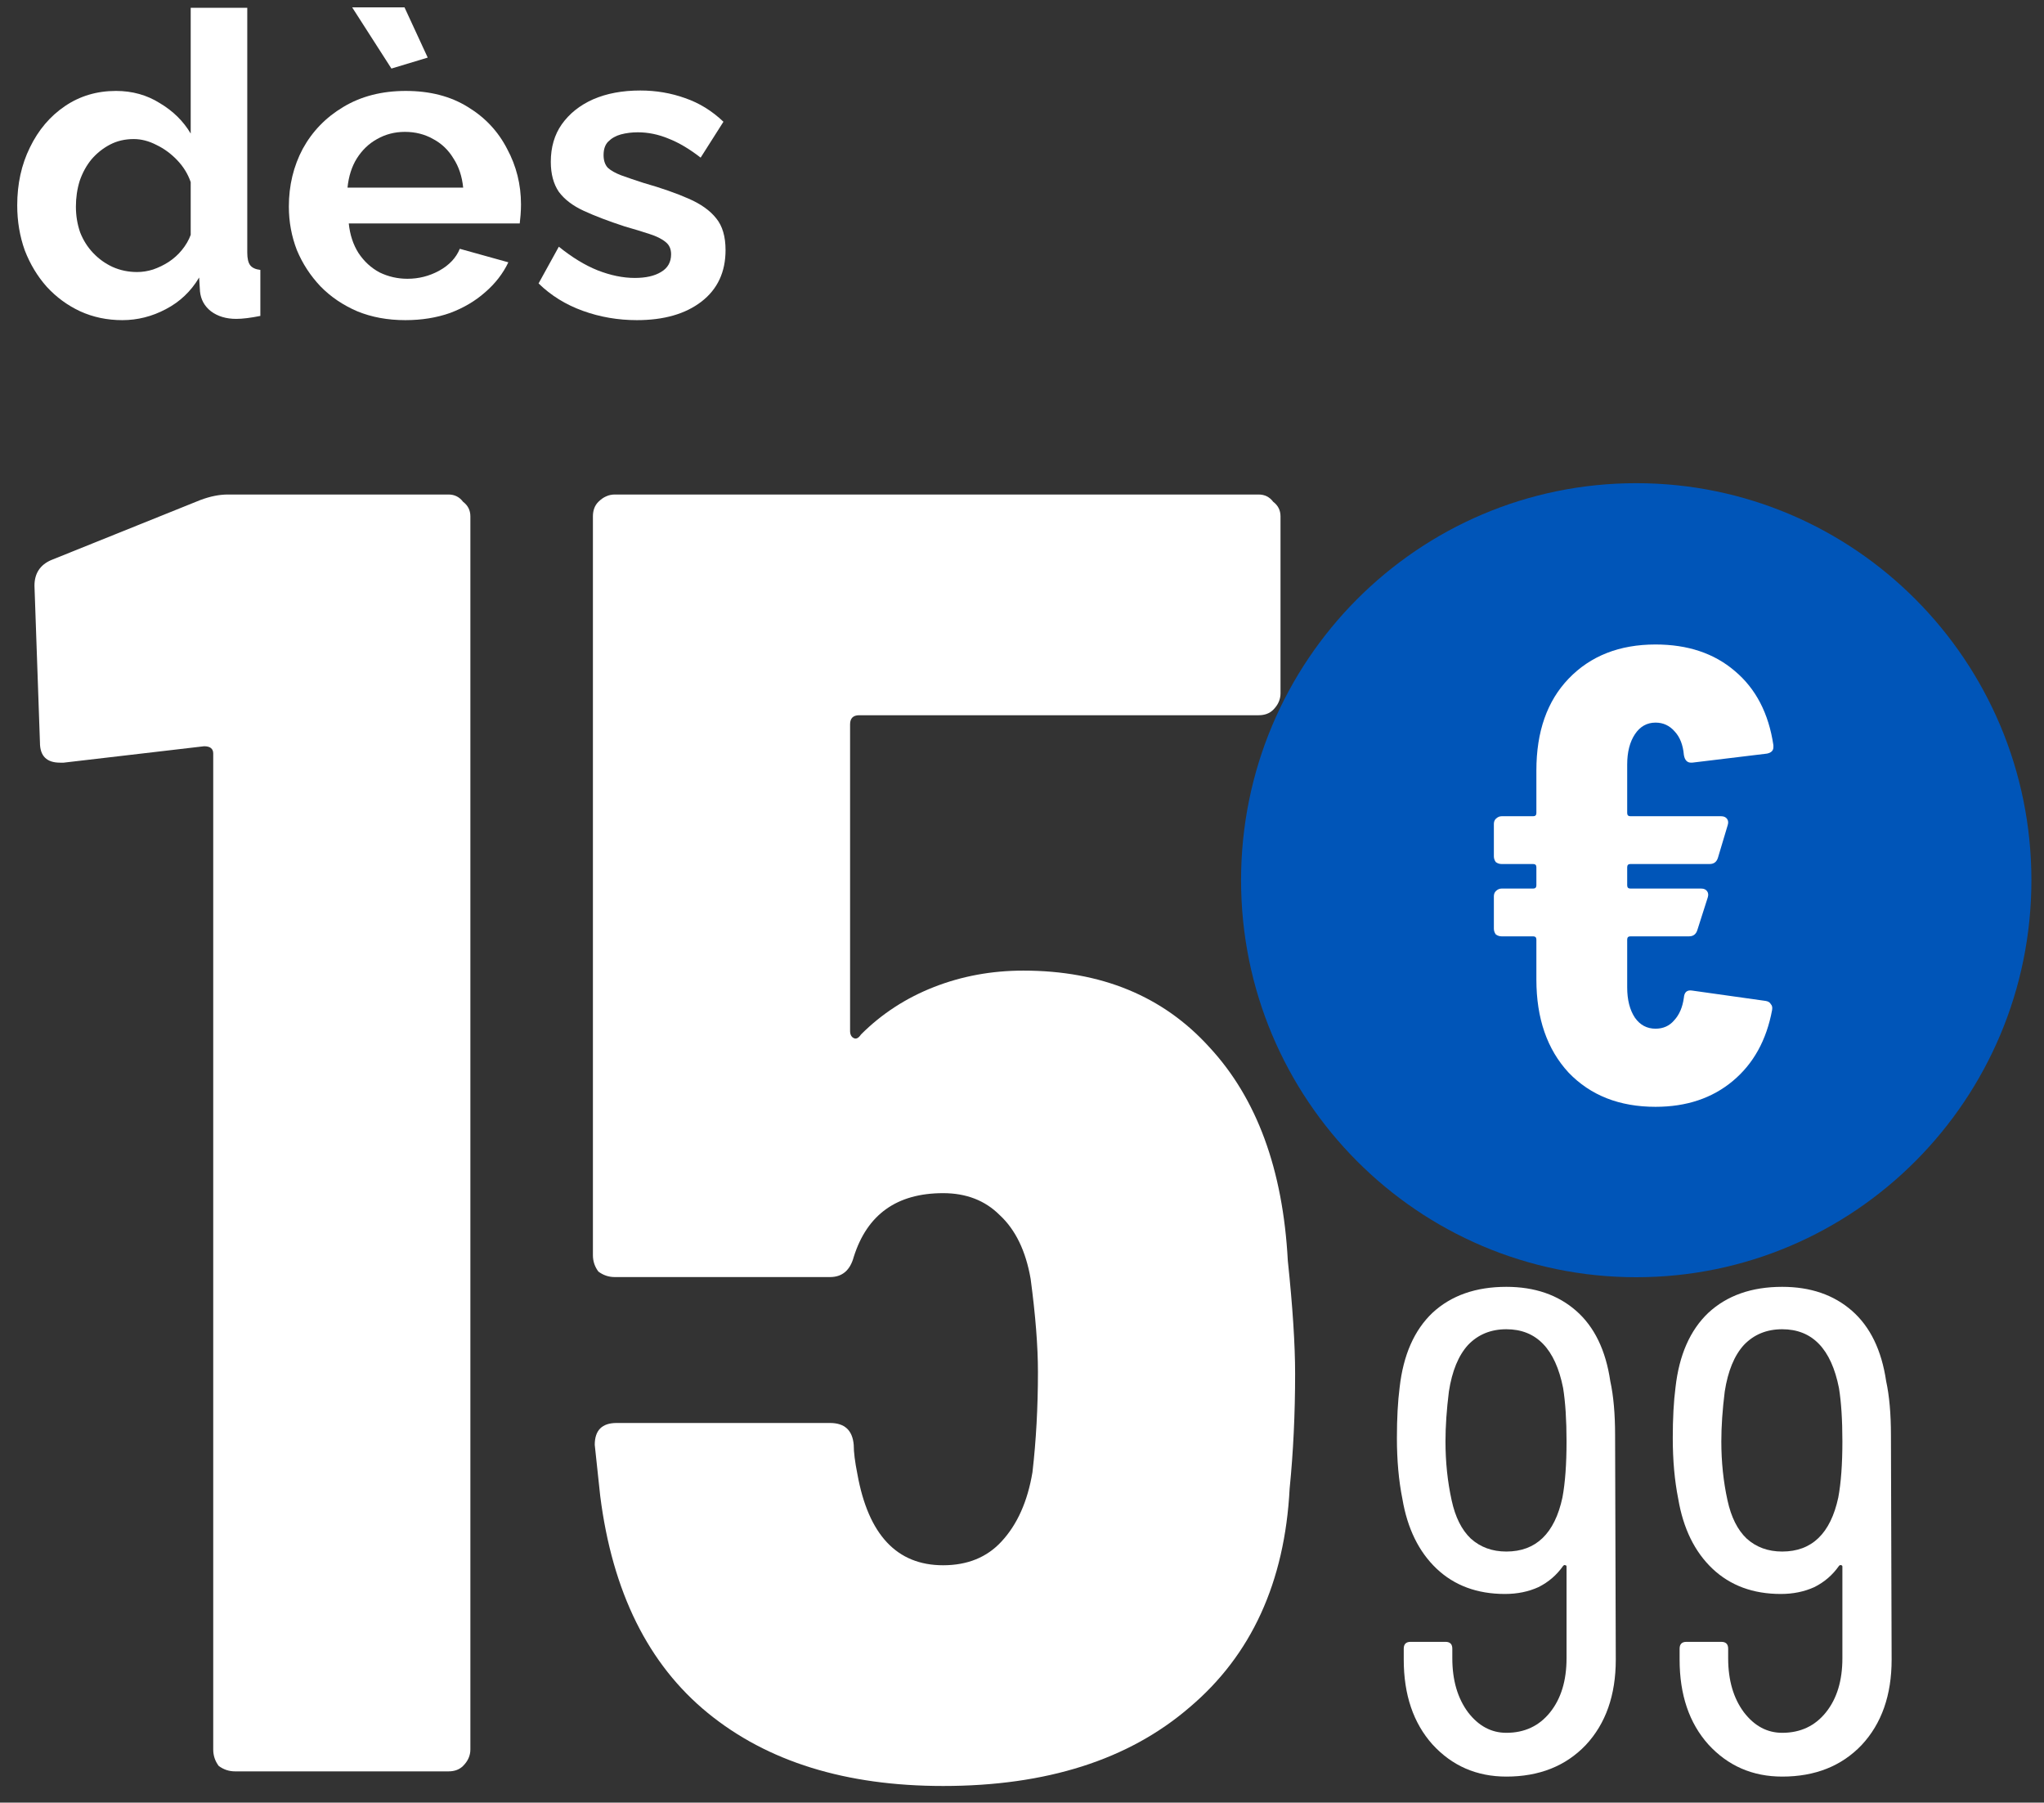
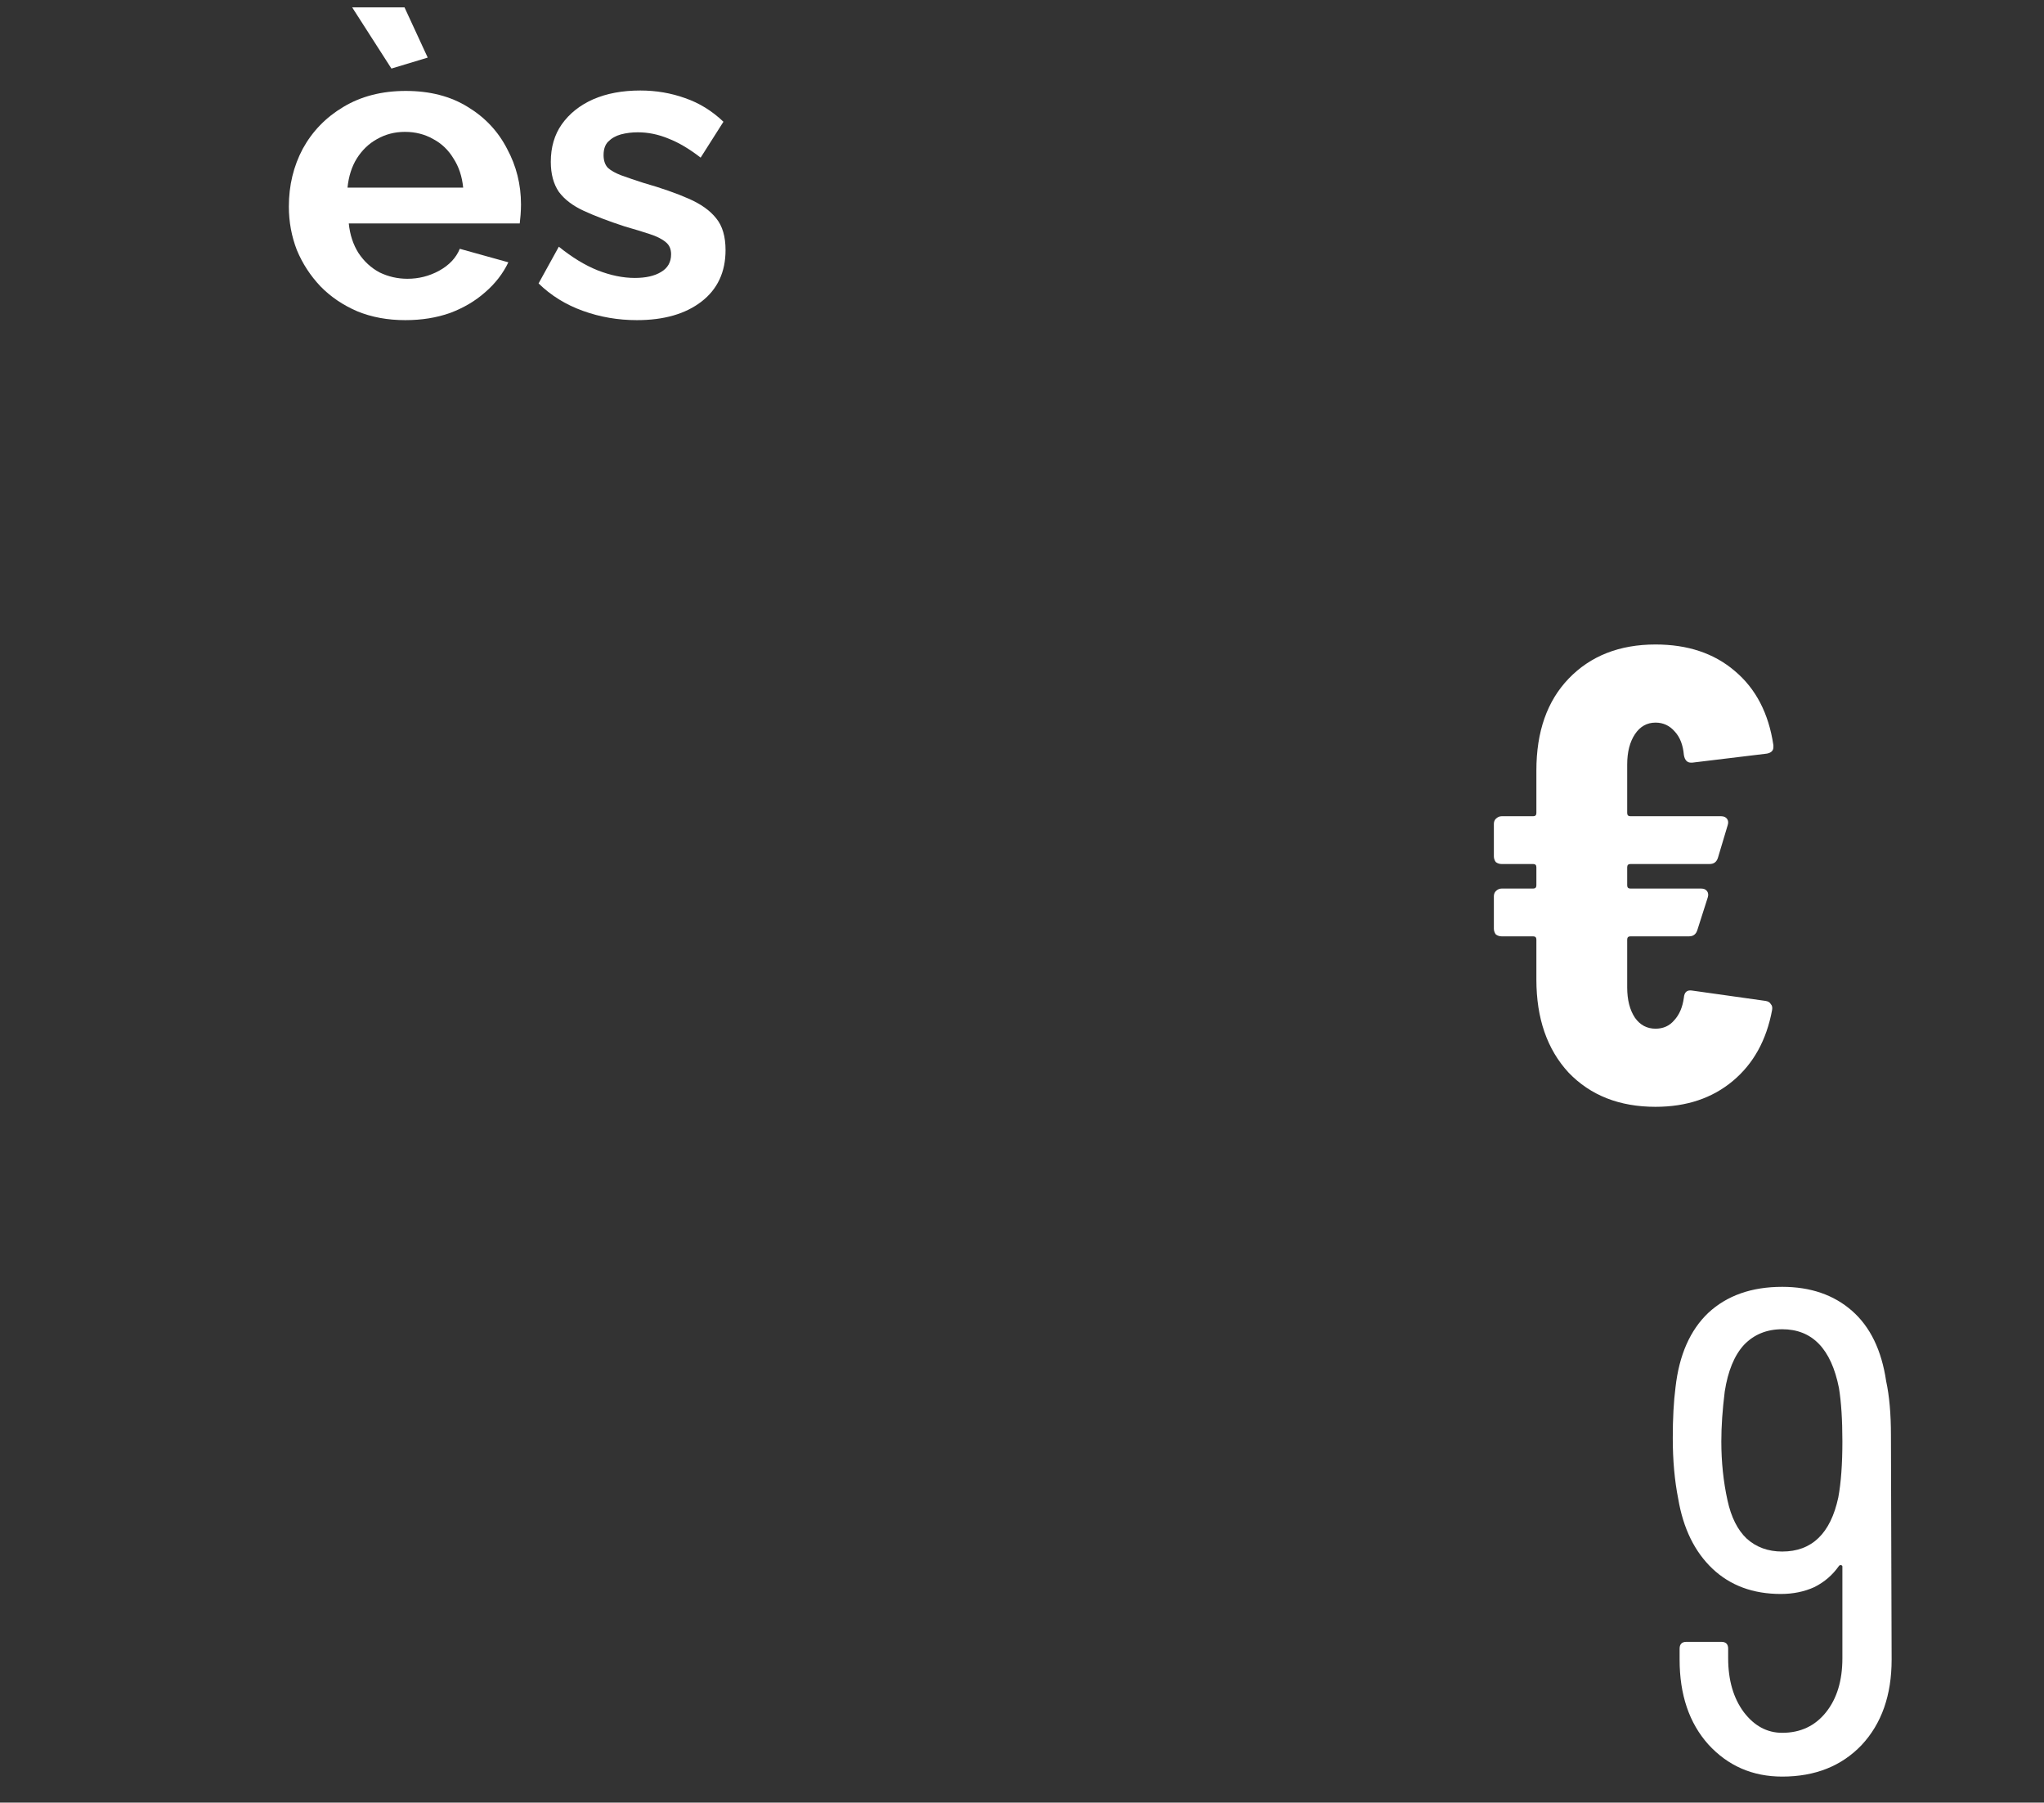
<svg xmlns="http://www.w3.org/2000/svg" width="110" height="97" viewBox="0 0 110 97" fill="none">
  <rect x="0" y="0" width="110" height="97" fill="#333333" stroke="none" />
-   <path d="M0.927 11.049C0.927 9.898 1.154 8.861 1.609 7.937C2.063 6.998 2.691 6.256 3.494 5.711C4.297 5.166 5.213 4.893 6.242 4.893C7.121 4.893 7.908 5.113 8.605 5.552C9.317 5.976 9.869 6.521 10.263 7.187V0.418H13.307V13.593C13.307 13.911 13.36 14.138 13.466 14.274C13.572 14.411 13.754 14.494 14.011 14.524V17C13.481 17.106 13.049 17.159 12.716 17.159C12.171 17.159 11.717 17.023 11.353 16.75C11.005 16.478 10.808 16.122 10.763 15.683L10.717 14.933C10.278 15.675 9.68 16.243 8.923 16.637C8.181 17.03 7.401 17.227 6.583 17.227C5.765 17.227 5.008 17.068 4.312 16.75C3.63 16.432 3.032 15.993 2.517 15.433C2.018 14.872 1.624 14.221 1.336 13.479C1.064 12.722 0.927 11.912 0.927 11.049ZM10.263 12.639V9.799C10.112 9.36 9.869 8.967 9.536 8.618C9.203 8.27 8.832 7.997 8.423 7.801C8.014 7.589 7.605 7.483 7.197 7.483C6.727 7.483 6.303 7.581 5.925 7.778C5.546 7.975 5.213 8.24 4.925 8.573C4.652 8.906 4.44 9.292 4.289 9.731C4.153 10.17 4.085 10.632 4.085 11.117C4.085 11.601 4.16 12.063 4.312 12.502C4.478 12.927 4.713 13.297 5.016 13.616C5.319 13.934 5.667 14.183 6.061 14.365C6.47 14.547 6.909 14.638 7.378 14.638C7.666 14.638 7.954 14.592 8.241 14.501C8.544 14.395 8.824 14.259 9.082 14.092C9.354 13.911 9.589 13.699 9.786 13.457C9.998 13.199 10.157 12.927 10.263 12.639Z" fill="white" />
  <path d="M21.814 17.227C20.86 17.227 19.997 17.068 19.225 16.75C18.452 16.417 17.794 15.97 17.248 15.41C16.703 14.835 16.279 14.183 15.976 13.457C15.689 12.714 15.545 11.935 15.545 11.117C15.545 9.981 15.795 8.944 16.294 8.005C16.809 7.066 17.536 6.316 18.475 5.756C19.429 5.181 20.55 4.893 21.837 4.893C23.139 4.893 24.252 5.181 25.176 5.756C26.1 6.316 26.804 7.066 27.288 8.005C27.788 8.929 28.038 9.928 28.038 11.003C28.038 11.185 28.03 11.374 28.015 11.571C28 11.753 27.985 11.904 27.97 12.025H18.77C18.831 12.631 19.005 13.161 19.293 13.616C19.596 14.07 19.974 14.418 20.429 14.66C20.898 14.887 21.398 15.001 21.928 15.001C22.534 15.001 23.101 14.857 23.631 14.569C24.177 14.267 24.547 13.873 24.744 13.388L27.357 14.115C27.069 14.721 26.652 15.258 26.107 15.728C25.577 16.197 24.949 16.568 24.222 16.841C23.495 17.098 22.692 17.227 21.814 17.227ZM18.702 10.095H24.926C24.866 9.489 24.691 8.967 24.404 8.527C24.131 8.073 23.768 7.725 23.313 7.483C22.859 7.225 22.352 7.096 21.791 7.096C21.246 7.096 20.747 7.225 20.292 7.483C19.853 7.725 19.49 8.073 19.202 8.527C18.929 8.967 18.763 9.489 18.702 10.095ZM18.952 0.396H21.769L23.018 3.099L21.065 3.689L18.952 0.396Z" fill="white" />
  <path d="M34.276 17.227C33.262 17.227 32.292 17.061 31.369 16.727C30.445 16.394 29.65 15.902 28.984 15.251L30.074 13.275C30.786 13.85 31.482 14.274 32.164 14.547C32.86 14.819 33.527 14.956 34.163 14.956C34.753 14.956 35.223 14.85 35.571 14.638C35.934 14.426 36.116 14.108 36.116 13.684C36.116 13.396 36.018 13.176 35.821 13.025C35.624 12.858 35.336 12.714 34.958 12.593C34.594 12.472 34.148 12.336 33.617 12.184C32.739 11.897 32.005 11.617 31.414 11.344C30.824 11.072 30.377 10.731 30.074 10.322C29.786 9.898 29.642 9.36 29.642 8.709C29.642 7.922 29.839 7.248 30.233 6.688C30.642 6.112 31.202 5.665 31.914 5.347C32.641 5.029 33.489 4.87 34.458 4.87C35.306 4.87 36.109 5.007 36.866 5.279C37.623 5.537 38.312 5.961 38.933 6.551L37.706 8.482C37.1 8.013 36.525 7.672 35.98 7.46C35.435 7.233 34.882 7.119 34.322 7.119C34.004 7.119 33.701 7.157 33.413 7.233C33.141 7.308 32.913 7.437 32.732 7.619C32.565 7.785 32.482 8.028 32.482 8.346C32.482 8.633 32.557 8.861 32.709 9.027C32.876 9.179 33.118 9.315 33.436 9.436C33.769 9.557 34.17 9.693 34.64 9.845C35.594 10.117 36.396 10.398 37.047 10.685C37.714 10.973 38.214 11.329 38.547 11.753C38.88 12.162 39.046 12.73 39.046 13.457C39.046 14.638 38.615 15.561 37.752 16.228C36.889 16.894 35.73 17.227 34.276 17.227Z" fill="white" />
-   <path d="M10.787 26.905C11.311 26.709 11.802 26.61 12.26 26.61H24.137C24.464 26.61 24.725 26.741 24.922 27.003C25.183 27.199 25.314 27.461 25.314 27.788V94.141C25.314 94.468 25.183 94.762 24.922 95.024C24.725 95.22 24.464 95.318 24.137 95.318H12.652C12.325 95.318 12.031 95.22 11.769 95.024C11.573 94.762 11.475 94.468 11.475 94.141V40.548C11.475 40.286 11.311 40.156 10.984 40.156L3.426 41.039H3.23C2.51 41.039 2.15 40.679 2.15 39.959L1.855 31.518C1.855 30.864 2.15 30.406 2.739 30.144L10.787 26.905Z" fill="white" />
-   <path d="M69.305 67.835C69.567 70.322 69.698 72.35 69.698 73.921C69.698 76.08 69.6 78.141 69.403 80.105C69.141 85.143 67.342 89.069 64.005 91.883C60.733 94.697 56.316 96.104 50.754 96.104C45.519 96.104 41.298 94.795 38.092 92.177C34.886 89.56 32.955 85.666 32.301 80.497L32.007 77.749C32.007 76.963 32.399 76.571 33.184 76.571H44.668C45.454 76.571 45.879 76.963 45.944 77.749C45.944 78.141 46.01 78.665 46.141 79.319C46.73 82.591 48.267 84.227 50.754 84.227C52.063 84.227 53.11 83.802 53.895 82.951C54.746 82.035 55.302 80.791 55.563 79.221C55.76 77.52 55.858 75.72 55.858 73.823C55.858 72.448 55.727 70.78 55.465 68.817C55.204 67.312 54.647 66.166 53.797 65.381C53.011 64.596 51.997 64.204 50.754 64.204C48.267 64.204 46.664 65.349 45.944 67.639C45.748 68.359 45.323 68.719 44.668 68.719H33.086C32.759 68.719 32.465 68.62 32.203 68.424C32.007 68.162 31.908 67.868 31.908 67.541V27.788C31.908 27.461 32.007 27.199 32.203 27.003C32.465 26.741 32.759 26.61 33.086 26.61H67.735C68.062 26.61 68.324 26.741 68.52 27.003C68.782 27.199 68.912 27.461 68.912 27.788V37.309C68.912 37.636 68.782 37.931 68.52 38.193C68.324 38.389 68.062 38.487 67.735 38.487H46.239C45.912 38.487 45.748 38.651 45.748 38.978V55.468C45.748 55.664 45.813 55.795 45.944 55.86C46.075 55.926 46.206 55.86 46.337 55.664C47.449 54.552 48.758 53.701 50.263 53.112C51.768 52.523 53.371 52.229 55.073 52.229C59.261 52.229 62.598 53.603 65.085 56.351C67.636 59.099 69.043 62.928 69.305 67.835Z" fill="white" />
-   <path d="M86.955 89.305C86.955 91.219 86.415 92.753 85.335 93.906C84.255 95.035 82.832 95.599 81.066 95.599C79.471 95.599 78.145 95.022 77.09 93.869C76.06 92.716 75.544 91.195 75.544 89.305V88.716C75.544 88.471 75.667 88.348 75.912 88.348H77.79C78.035 88.348 78.158 88.471 78.158 88.716V89.231C78.158 90.409 78.44 91.379 79.004 92.139C79.569 92.875 80.256 93.243 81.066 93.243C82.047 93.243 82.832 92.875 83.421 92.139C84.01 91.403 84.305 90.434 84.305 89.231V84.299C84.305 84.25 84.28 84.225 84.231 84.225C84.207 84.201 84.17 84.213 84.121 84.262C83.777 84.753 83.335 85.133 82.796 85.403C82.256 85.649 81.654 85.772 80.992 85.772C79.495 85.772 78.268 85.317 77.311 84.41C76.354 83.502 75.741 82.25 75.471 80.655C75.274 79.674 75.176 78.582 75.176 77.379C75.176 76.324 75.225 75.416 75.323 74.656C75.52 72.913 76.109 71.576 77.09 70.643C78.096 69.711 79.421 69.245 81.066 69.245C82.587 69.245 83.838 69.674 84.82 70.533C85.802 71.392 86.415 72.656 86.66 74.324C86.832 75.109 86.918 76.079 86.918 77.232L86.955 89.305ZM81.066 83.489C82.66 83.489 83.667 82.52 84.084 80.582C84.231 79.796 84.305 78.79 84.305 77.563C84.305 76.41 84.243 75.453 84.121 74.692C83.703 72.582 82.685 71.527 81.066 71.527C80.231 71.527 79.544 71.809 79.004 72.373C78.489 72.938 78.145 73.772 77.974 74.876C77.851 75.858 77.79 76.754 77.79 77.563C77.79 78.668 77.9 79.723 78.121 80.729C78.317 81.637 78.661 82.324 79.151 82.79C79.667 83.256 80.305 83.489 81.066 83.489Z" fill="white" />
  <path d="M101.8 89.305C101.8 91.219 101.26 92.753 100.181 93.906C99.101 95.035 97.678 95.599 95.911 95.599C94.316 95.599 92.991 95.022 91.936 93.869C90.905 92.716 90.39 91.195 90.39 89.305V88.716C90.39 88.471 90.512 88.348 90.758 88.348H92.635C92.88 88.348 93.003 88.471 93.003 88.716V89.231C93.003 90.409 93.285 91.379 93.85 92.139C94.414 92.875 95.101 93.243 95.911 93.243C96.892 93.243 97.678 92.875 98.267 92.139C98.856 91.403 99.15 90.434 99.15 89.231V84.299C99.15 84.25 99.125 84.225 99.076 84.225C99.052 84.201 99.015 84.213 98.966 84.262C98.622 84.753 98.181 85.133 97.641 85.403C97.101 85.649 96.5 85.772 95.837 85.772C94.34 85.772 93.114 85.317 92.156 84.41C91.2 83.502 90.586 82.25 90.316 80.655C90.12 79.674 90.022 78.582 90.022 77.379C90.022 76.324 90.071 75.416 90.169 74.656C90.365 72.913 90.954 71.576 91.936 70.643C92.942 69.711 94.267 69.245 95.911 69.245C97.432 69.245 98.684 69.674 99.665 70.533C100.647 71.392 101.26 72.656 101.506 74.324C101.677 75.109 101.763 76.079 101.763 77.232L101.8 89.305ZM95.911 83.489C97.506 83.489 98.512 82.52 98.929 80.582C99.076 79.796 99.15 78.79 99.15 77.563C99.15 76.41 99.089 75.453 98.966 74.692C98.549 72.582 97.53 71.527 95.911 71.527C95.077 71.527 94.389 71.809 93.85 72.373C93.334 72.938 92.991 73.772 92.819 74.876C92.696 75.858 92.635 76.754 92.635 77.563C92.635 78.668 92.745 79.723 92.966 80.729C93.163 81.637 93.506 82.324 93.997 82.79C94.512 83.256 95.15 83.489 95.911 83.489Z" fill="white" />
-   <path d="M88.056 68.728C99.801 68.728 109.322 59.163 109.322 47.364C109.322 35.565 99.801 26 88.056 26C76.31 26 66.789 35.565 66.789 47.364C66.789 59.163 76.31 68.728 88.056 68.728Z" fill="#0055B8" />
  <path d="M89.094 55.354C89.51 55.354 89.845 55.203 90.099 54.902C90.377 54.601 90.55 54.196 90.619 53.686C90.642 53.385 90.793 53.257 91.07 53.304L95.021 53.86C95.16 53.883 95.252 53.941 95.298 54.033C95.368 54.103 95.391 54.207 95.368 54.346C95.067 55.968 94.363 57.242 93.253 58.168C92.144 59.095 90.758 59.558 89.094 59.558C87.153 59.558 85.593 58.944 84.415 57.717C83.26 56.466 82.682 54.798 82.682 52.713V50.559C82.682 50.443 82.624 50.385 82.509 50.385H80.81C80.695 50.385 80.591 50.35 80.498 50.281C80.429 50.188 80.394 50.084 80.394 49.968V48.231C80.394 48.115 80.429 48.022 80.498 47.953C80.591 47.86 80.695 47.814 80.81 47.814H82.509C82.624 47.814 82.682 47.756 82.682 47.64V46.667C82.682 46.551 82.624 46.493 82.509 46.493H80.81C80.695 46.493 80.591 46.459 80.498 46.389C80.429 46.297 80.394 46.192 80.394 46.077V44.339C80.394 44.223 80.429 44.131 80.498 44.061C80.591 43.969 80.695 43.922 80.81 43.922H82.509C82.624 43.922 82.682 43.864 82.682 43.748V41.455C82.682 39.37 83.26 37.726 84.415 36.521C85.593 35.294 87.153 34.68 89.094 34.68C90.827 34.68 92.248 35.155 93.357 36.104C94.49 37.054 95.183 38.386 95.437 40.1V40.204C95.437 40.39 95.322 40.505 95.09 40.552L91.07 41.038H91.001C90.793 41.038 90.665 40.899 90.619 40.621C90.573 40.089 90.411 39.672 90.134 39.37C89.857 39.046 89.51 38.884 89.094 38.884C88.632 38.884 88.262 39.093 87.985 39.509C87.708 39.926 87.569 40.471 87.569 41.142V43.748C87.569 43.864 87.627 43.922 87.742 43.922H92.629C92.768 43.922 92.872 43.969 92.942 44.061C93.011 44.154 93.022 44.27 92.976 44.409L92.456 46.146C92.387 46.378 92.237 46.493 92.006 46.493H87.742C87.627 46.493 87.569 46.551 87.569 46.667V47.64C87.569 47.756 87.627 47.814 87.742 47.814H91.555C91.694 47.814 91.798 47.86 91.867 47.953C91.936 48.045 91.948 48.161 91.902 48.3L91.347 50.038C91.278 50.269 91.128 50.385 90.897 50.385H87.742C87.627 50.385 87.569 50.443 87.569 50.559V53.13C87.569 53.802 87.708 54.346 87.985 54.763C88.262 55.157 88.632 55.354 89.094 55.354Z" fill="white" />
</svg>